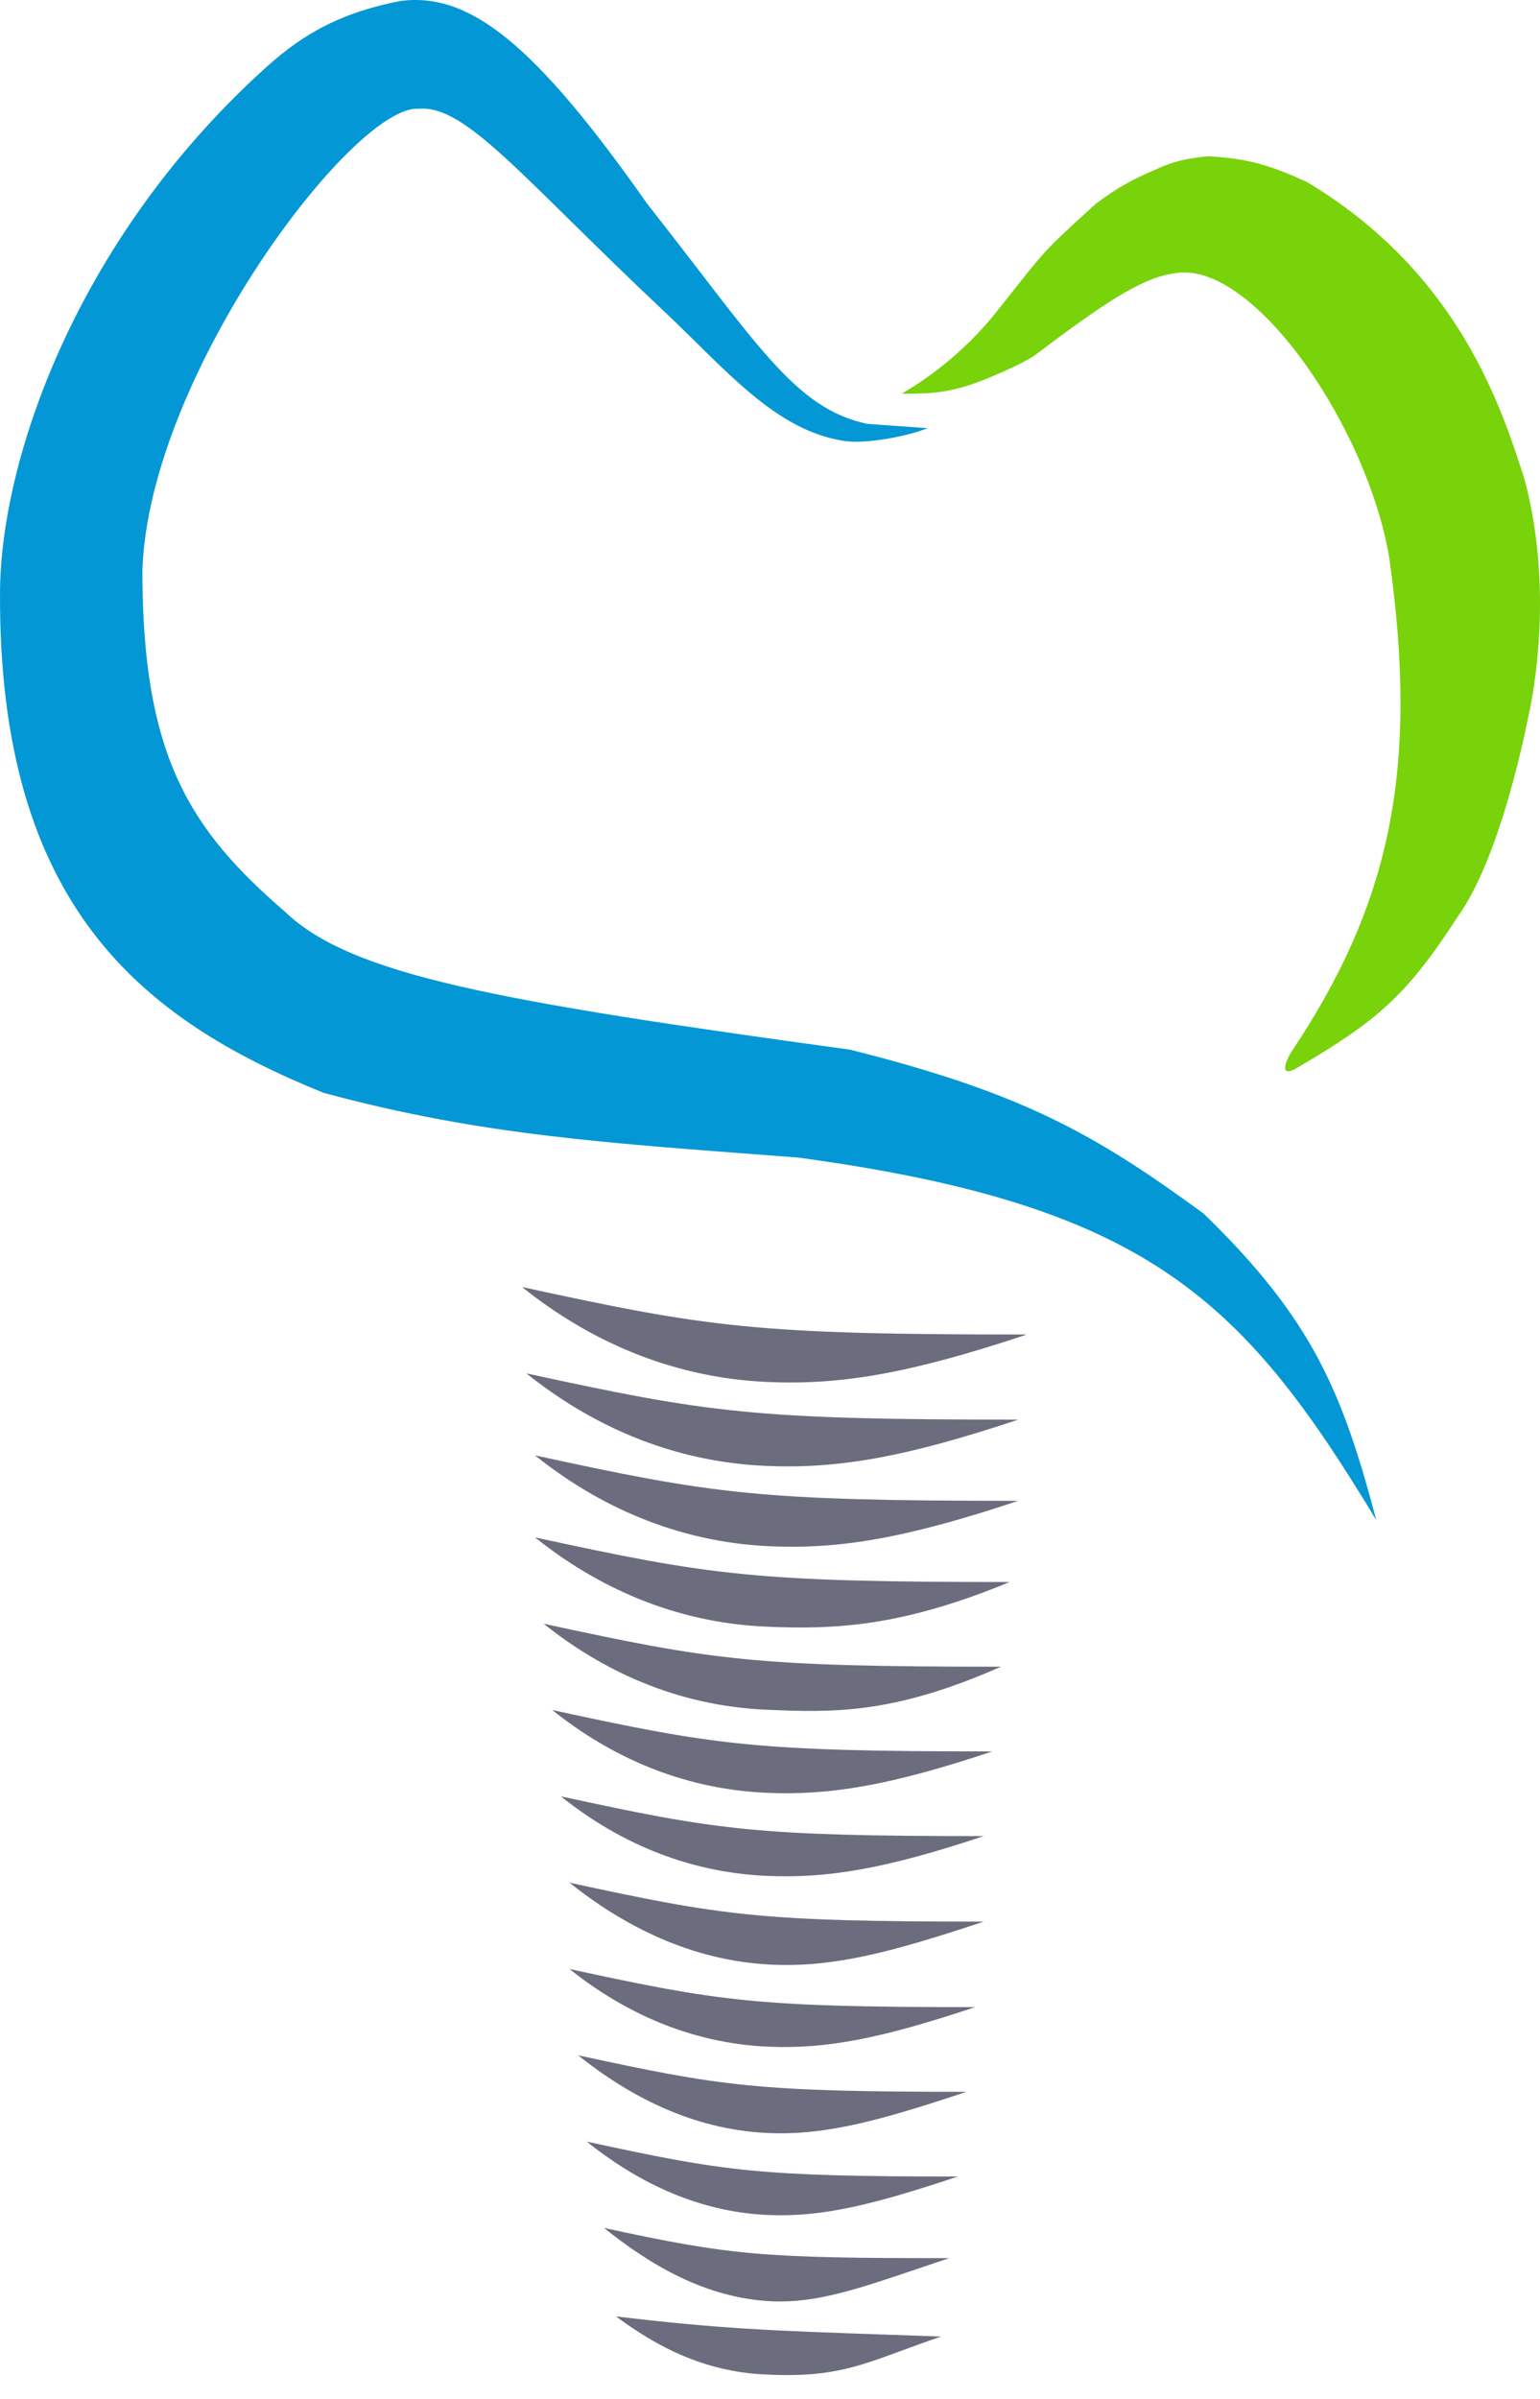
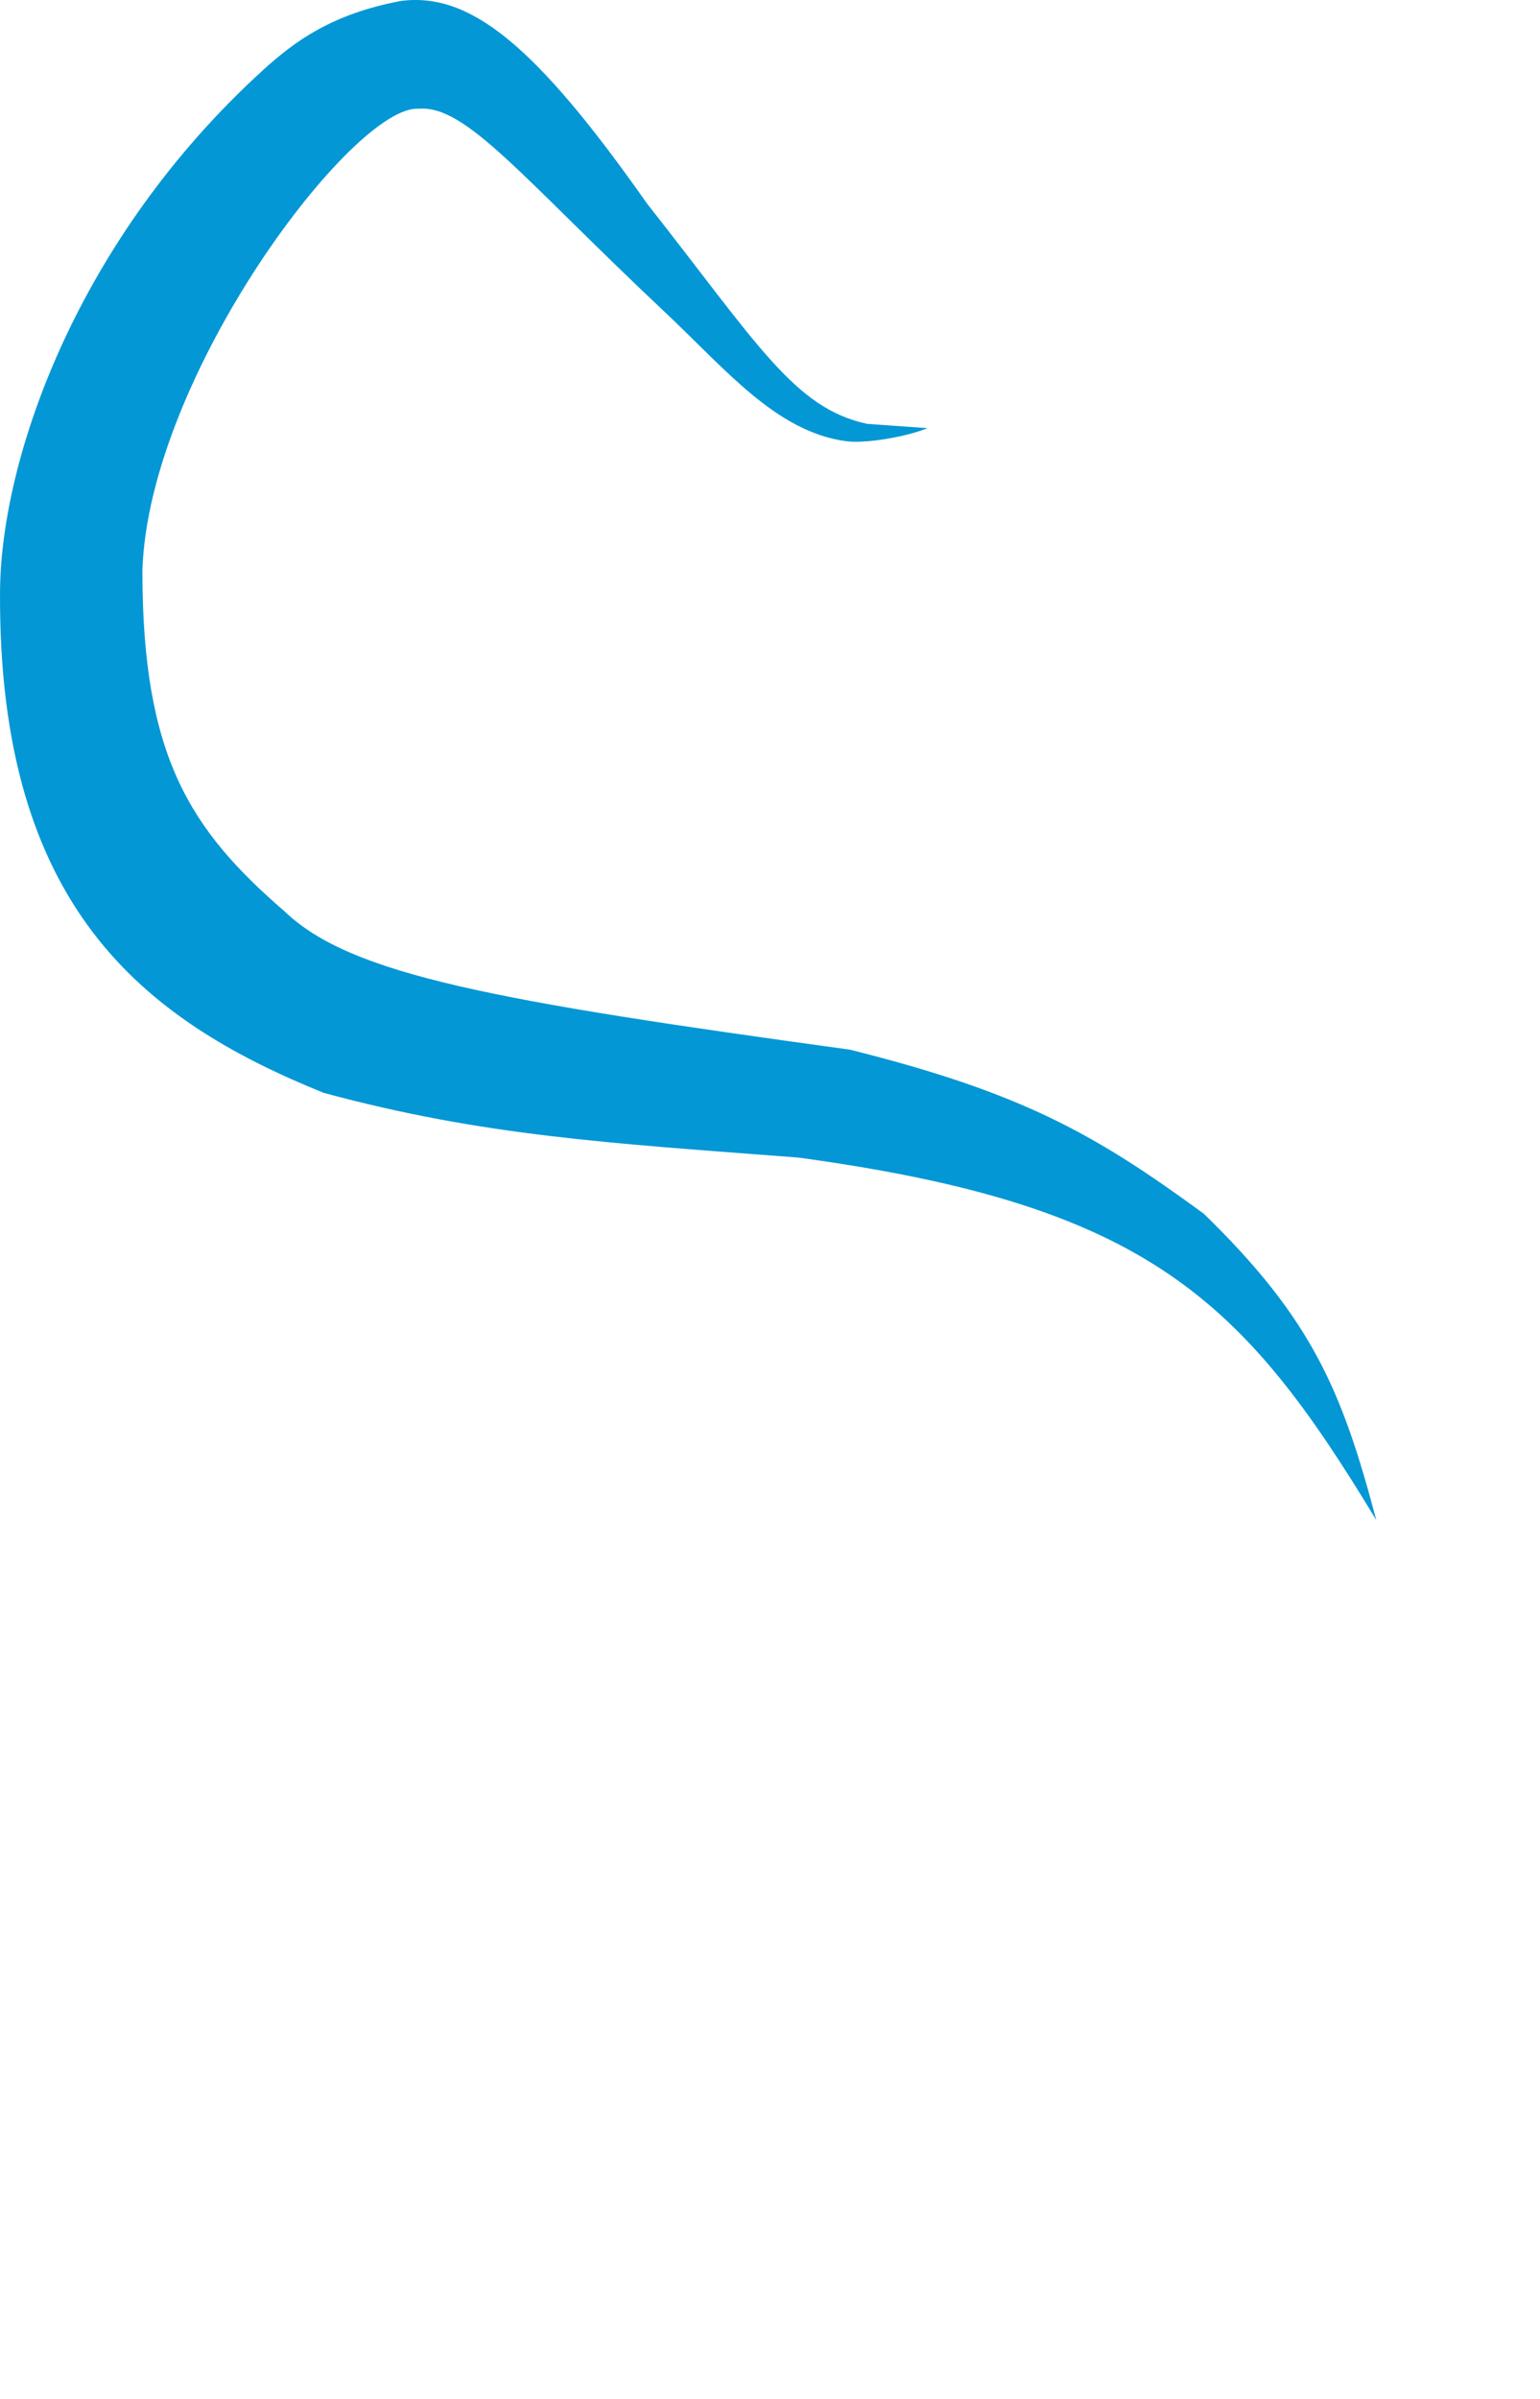
<svg xmlns="http://www.w3.org/2000/svg" width="61" height="95" viewBox="0 0 61 95" fill="none" aria-hidden="true" role="img">
-   <path fill-rule="evenodd" clip-rule="evenodd" d="M20.679 50.961C28.091 52.567 29.907 52.841 40.673 52.841C36.059 54.379 33.322 54.847 30.42 54.721C26.489 54.55 23.242 53.012 20.679 50.961ZM20.85 54.379C28.072 55.944 29.841 56.211 40.331 56.211C35.836 57.71 33.169 58.166 30.341 58.043C26.511 57.876 23.347 56.377 20.85 54.379ZM40.331 59.426C30.025 59.426 28.287 59.164 21.191 57.626C23.645 59.589 26.753 61.062 30.516 61.225C33.294 61.346 35.914 60.898 40.331 59.426ZM21.191 60.873C28.16 62.383 29.867 62.641 39.99 62.641C35.717 64.408 33.078 64.527 30.349 64.408C26.654 64.247 23.601 62.801 21.191 60.873ZM39.648 65.994C29.894 65.994 28.249 65.746 21.533 64.291C23.855 66.149 26.797 67.542 30.358 67.697C32.988 67.812 35.376 67.88 39.648 65.994ZM21.875 67.709C28.337 69.109 29.92 69.348 39.306 69.348C35.283 70.689 32.897 71.097 30.367 70.987C26.94 70.838 24.11 69.497 21.875 67.709ZM38.964 72.701C29.946 72.701 28.425 72.472 22.217 71.127C24.364 72.845 27.084 74.133 30.376 74.276C32.807 74.382 35.099 73.99 38.964 72.701ZM22.558 74.545C28.641 75.862 30.13 76.087 38.964 76.087C35.178 77.349 32.972 77.895 30.59 77.792C27.365 77.651 24.662 76.227 22.558 74.545ZM38.622 79.473C29.973 79.473 28.514 79.253 22.558 77.963C24.618 79.61 27.262 80.901 30.42 81.039C32.751 81.14 34.915 80.709 38.622 79.473ZM22.9 81.38C28.602 82.616 29.999 82.826 38.281 82.826C34.731 84.01 32.652 84.554 30.42 84.457C27.396 84.325 24.872 82.958 22.9 81.38ZM37.939 86.18C30.025 86.18 28.691 85.979 23.242 84.798C25.126 86.306 27.53 87.578 30.42 87.704C32.553 87.796 34.547 87.311 37.939 86.18ZM23.926 88.216C28.994 89.314 30.235 89.412 37.597 89.412C37.193 89.547 36.809 89.677 36.444 89.801C33.962 90.641 32.321 91.197 30.59 91.121C27.903 91.004 25.678 89.618 23.926 88.216ZM35.138 92.442C30.632 92.287 28.533 92.215 24.4 91.719C26.073 92.962 27.899 93.877 30.176 94.011C32.758 94.163 33.865 93.756 35.726 93.071C36.186 92.902 36.692 92.716 37.278 92.517C36.504 92.489 35.795 92.465 35.138 92.442Z" fill="#6B6C7E" />
  <path d="M26.318 12.34C20.679 7.042 18.457 4.137 16.577 4.307C14.014 4.137 5.884 14.857 5.64 22.593C5.64 29.941 7.52 32.847 11.28 36.093C13.9 38.606 19.584 39.63 33.666 41.562C40.502 43.272 43.377 44.907 47.68 48.056C51.981 52.231 53.173 55.113 54.515 60.189C49.233 51.443 45.458 47.715 31.616 45.834C24.086 45.258 19.14 44.98 12.818 43.271C5.64 40.366 -0.066 35.891 0.001 23.447C0.029 18.137 3.064 9.466 10.425 2.77C11.689 1.62 13.159 0.548 15.894 0.035C18.628 -0.306 21.216 1.779 25.634 8.067C29.993 13.599 31.457 16.166 34.35 16.783L36.742 16.954C35.888 17.296 34.294 17.577 33.495 17.467C30.723 17.084 28.719 14.595 26.318 12.34Z" fill="#0397D5" />
-   <path d="M47.85 6.188C49.507 6.28 50.343 6.559 51.781 7.213C57.762 10.802 59.471 16.099 60.394 19.004C61.351 22.593 61.009 26.353 60.496 28.574C60.474 28.673 59.471 33.872 57.762 36.265C55.725 39.415 54.567 40.406 51.439 42.246C51.439 42.246 50.512 42.87 51.097 41.733C55.052 35.844 56.224 30.537 55.028 22.081C54.173 16.954 49.73 10.433 46.654 10.802C45.417 10.95 44.215 11.627 41.015 14.049C41.015 14.049 40.687 14.32 39.306 14.903C37.924 15.486 37.132 15.61 35.717 15.587C37.067 14.803 38.39 13.707 39.477 12.34C41.51 9.782 41.213 10.065 43.407 8.067C44.277 7.42 44.805 7.13 45.8 6.7C46.565 6.358 47.022 6.275 47.85 6.188Z" fill="#78D30A" />
</svg>